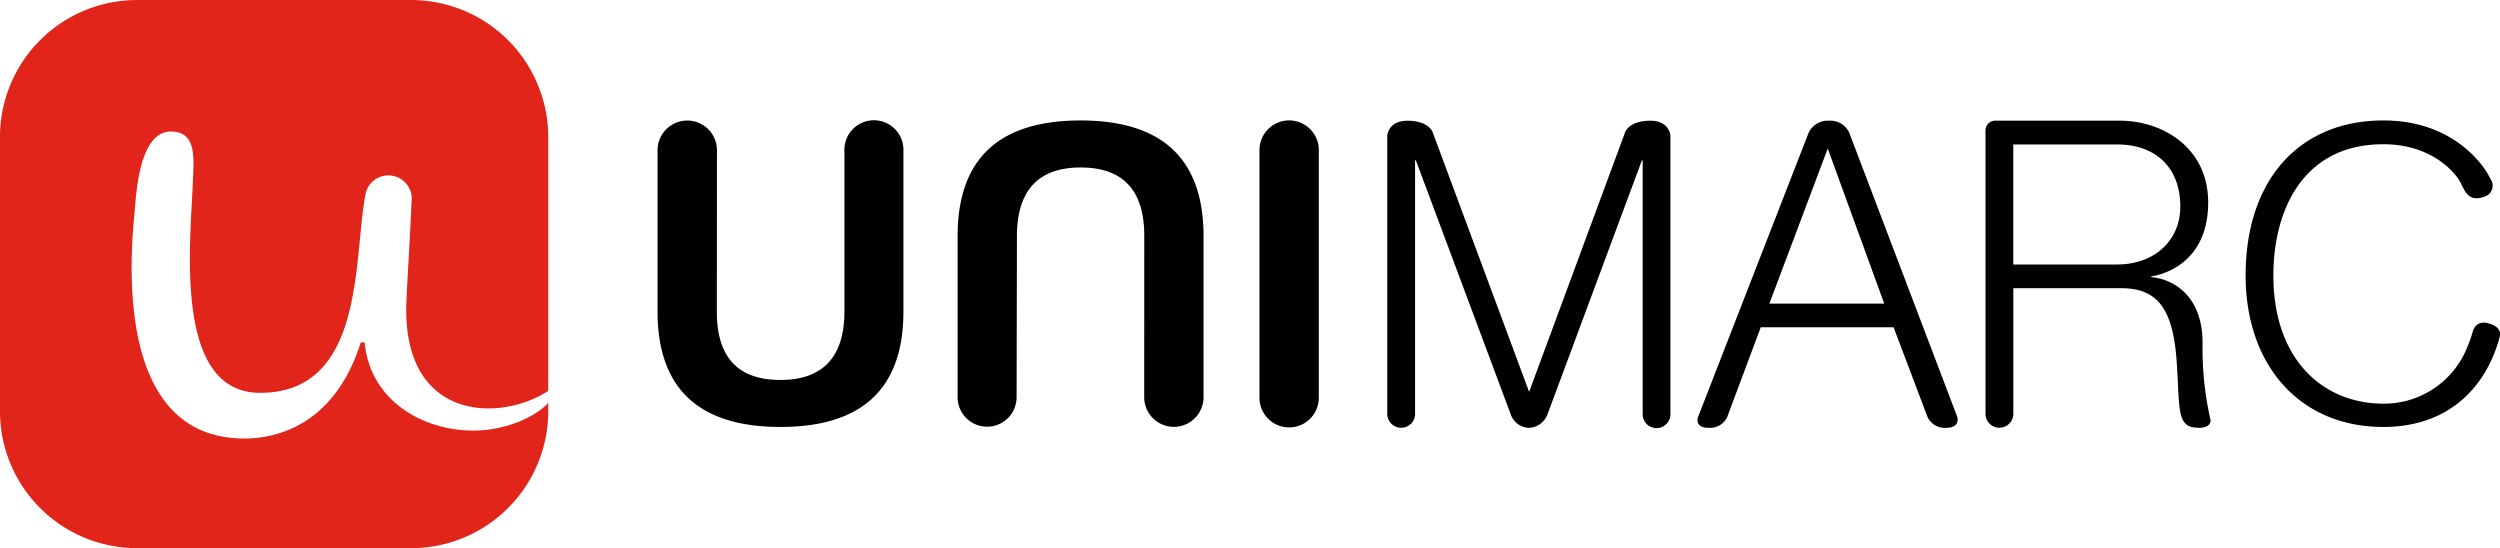
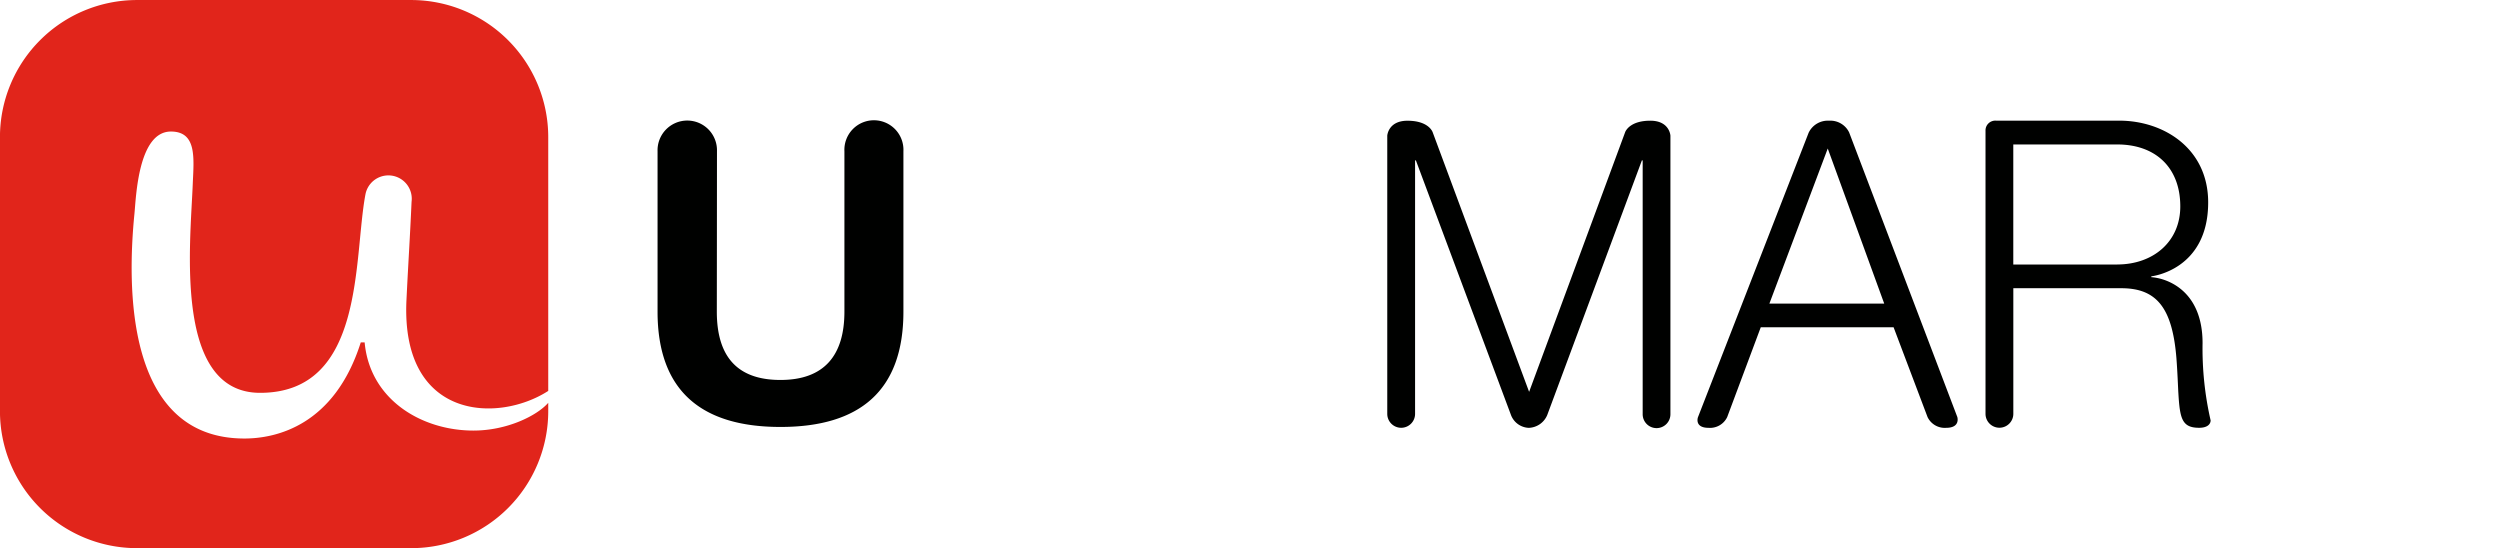
<svg xmlns="http://www.w3.org/2000/svg" width="264.463" height="57.986" viewBox="0 0 264.463 57.986">
  <g id="Group_1169" data-name="Group 1169" transform="translate(-159.979 -4454.568)">
    <path id="Path_3893" data-name="Path 3893" d="M202.975,4486.346c-.587,12.663,9.692,13,15,9.575v-26.85a14.507,14.507,0,0,0-14.5-14.5h-29a14.5,14.5,0,0,0-14.5,14.5v28.99a14.494,14.494,0,0,0,14.5,14.493h29a14.5,14.5,0,0,0,14.5-14.493v-.881c-1.191,1.358-4.343,2.936-7.917,2.936-5.452,0-10.948-3.241-11.505-9.324h-.411c-2.781,8.78-8.936,10.165-12.307,10.165-12.688,0-12.382-16.275-11.632-23.8.172-1.77.4-8.674,3.856-8.674,2.772,0,2.422,2.849,2.311,5.532-.255,6.448-2.026,22.109,7.122,22.109,11.149,0,9.853-14.242,11.152-21.028a2.472,2.472,0,0,1,4.872.822C203.358,4479.567,203.161,4482.476,202.975,4486.346Z" fill="#e1251b" />
    <path id="Path_3894" data-name="Path 3894" d="M347.153,4486.685l6.175-16.407,5.974,16.407Zm16.731,12a2.015,2.015,0,0,0,1.971,1.14c1.531,0,1.18-1.14,1.18-1.14l-11.445-30.11a2.205,2.205,0,0,0-2.126-1.239,2.244,2.244,0,0,0-2.147,1.253v-.007L339.6,4498.7c-.023.053-.371,1.126,1.12,1.126a2.011,2.011,0,0,0,1.972-1.14l3.551-9.5h14.049Z" fill="#000100" />
    <path id="Path_3895" data-name="Path 3895" d="M334.558,4467.336c-1.921,0-2.507.874-2.647,1.173l-10.174,27.512-10.209-27.482c-.112-.275-.669-1.2-2.661-1.2-2.047,0-2.136,1.584-2.136,1.584v29.427a1.471,1.471,0,1,0,2.942,0v-26.816h.086l10.062,26.943a2.1,2.1,0,0,0,1.888,1.351,2.2,2.2,0,0,0,1.943-1.351l10.015-26.943h.083v26.816a1.468,1.468,0,1,0,2.935,0V4468.92s-.079-1.584-2.127-1.584" fill="#000100" />
    <path id="Path_3896" data-name="Path 3896" d="M242.547,4499.733c8.387,0,13-3.831,13-12.2v-16.971a3.124,3.124,0,1,0-6.241,0v16.971c0,4.638-2.142,7.229-6.769,7.229-4.674,0-6.729-2.591-6.729-7.229,0,0,.016-14.114.016-16.971a3.144,3.144,0,1,0-6.285,0v16.971c0,8.368,4.617,12.2,13,12.2" fill="#000100" />
-     <path id="Path_3897" data-name="Path 3897" d="M274.288,4467.31c-8.393,0-13.009,3.836-13.009,12.239v17.036a3.121,3.121,0,1,0,6.242,0s.034-15.393.034-17.036c0-4.652,2.106-7.263,6.736-7.263,4.681,0,6.743,2.611,6.736,7.263,0,0-.007,14.167-.007,17.036a3.138,3.138,0,1,0,6.276,0v-17.036c0-8.4-4.619-12.239-13.008-12.239" fill="#000100" />
-     <path id="Path_3898" data-name="Path 3898" d="M293.213,4496.7a3.138,3.138,0,0,0,6.275,0V4470.57a3.14,3.14,0,1,0-6.275,0Z" fill="#000100" />
    <path id="Path_3899" data-name="Path 3899" d="M383.955,4482.55h-11v-12.7h11c4.036,0,6.666,2.431,6.666,6.553,0,3.758-2.895,6.143-6.666,6.143m6.262,9.986c.106,1.372.173,3.174.2,3.606.159,2.709.374,3.684,2.2,3.684.931,0,1.213-.432,1.213-.782a34.049,34.049,0,0,1-.852-8.177c0-5.54-3.721-6.859-5.421-6.974v-.09s6.014-.629,6.014-7.823c0-5.728-4.731-8.644-9.393-8.644H371.14a1.036,1.036,0,0,0-1.123,1.086v29.926a1.471,1.471,0,1,0,2.942,0v-13.286H384.5c3.651.046,5.3,2.113,5.718,7.474" fill="#000100" />
-     <path id="Path_3900" data-name="Path 3900" d="M423.4,4488.832c-1.531-.55-1.829.782-1.829.782v-.006a12.3,12.3,0,0,1-.57,1.63,9.47,9.47,0,0,1-8.9,6.03c-6.3,0-11.633-4.559-11.633-13.572,0-6.669,2.979-13.869,11.633-13.869,5.218,0,7.693,3.1,8.187,4.095.444.882.838,2.081,2.541,1.438a1.206,1.206,0,0,0,.639-1.809c-.133-.251-.265-.49-.407-.735-.766-1.239-3.93-5.506-10.96-5.506-8.88,0-14.569,6.288-14.569,16.386,0,9.417,5.646,16.037,14.569,16.037,8.087,0,10.8-5.692,11.5-7.223a14.892,14.892,0,0,0,.839-2.426c.142-.967-1.034-1.252-1.034-1.252" fill="#000100" />
  </g>
</svg>